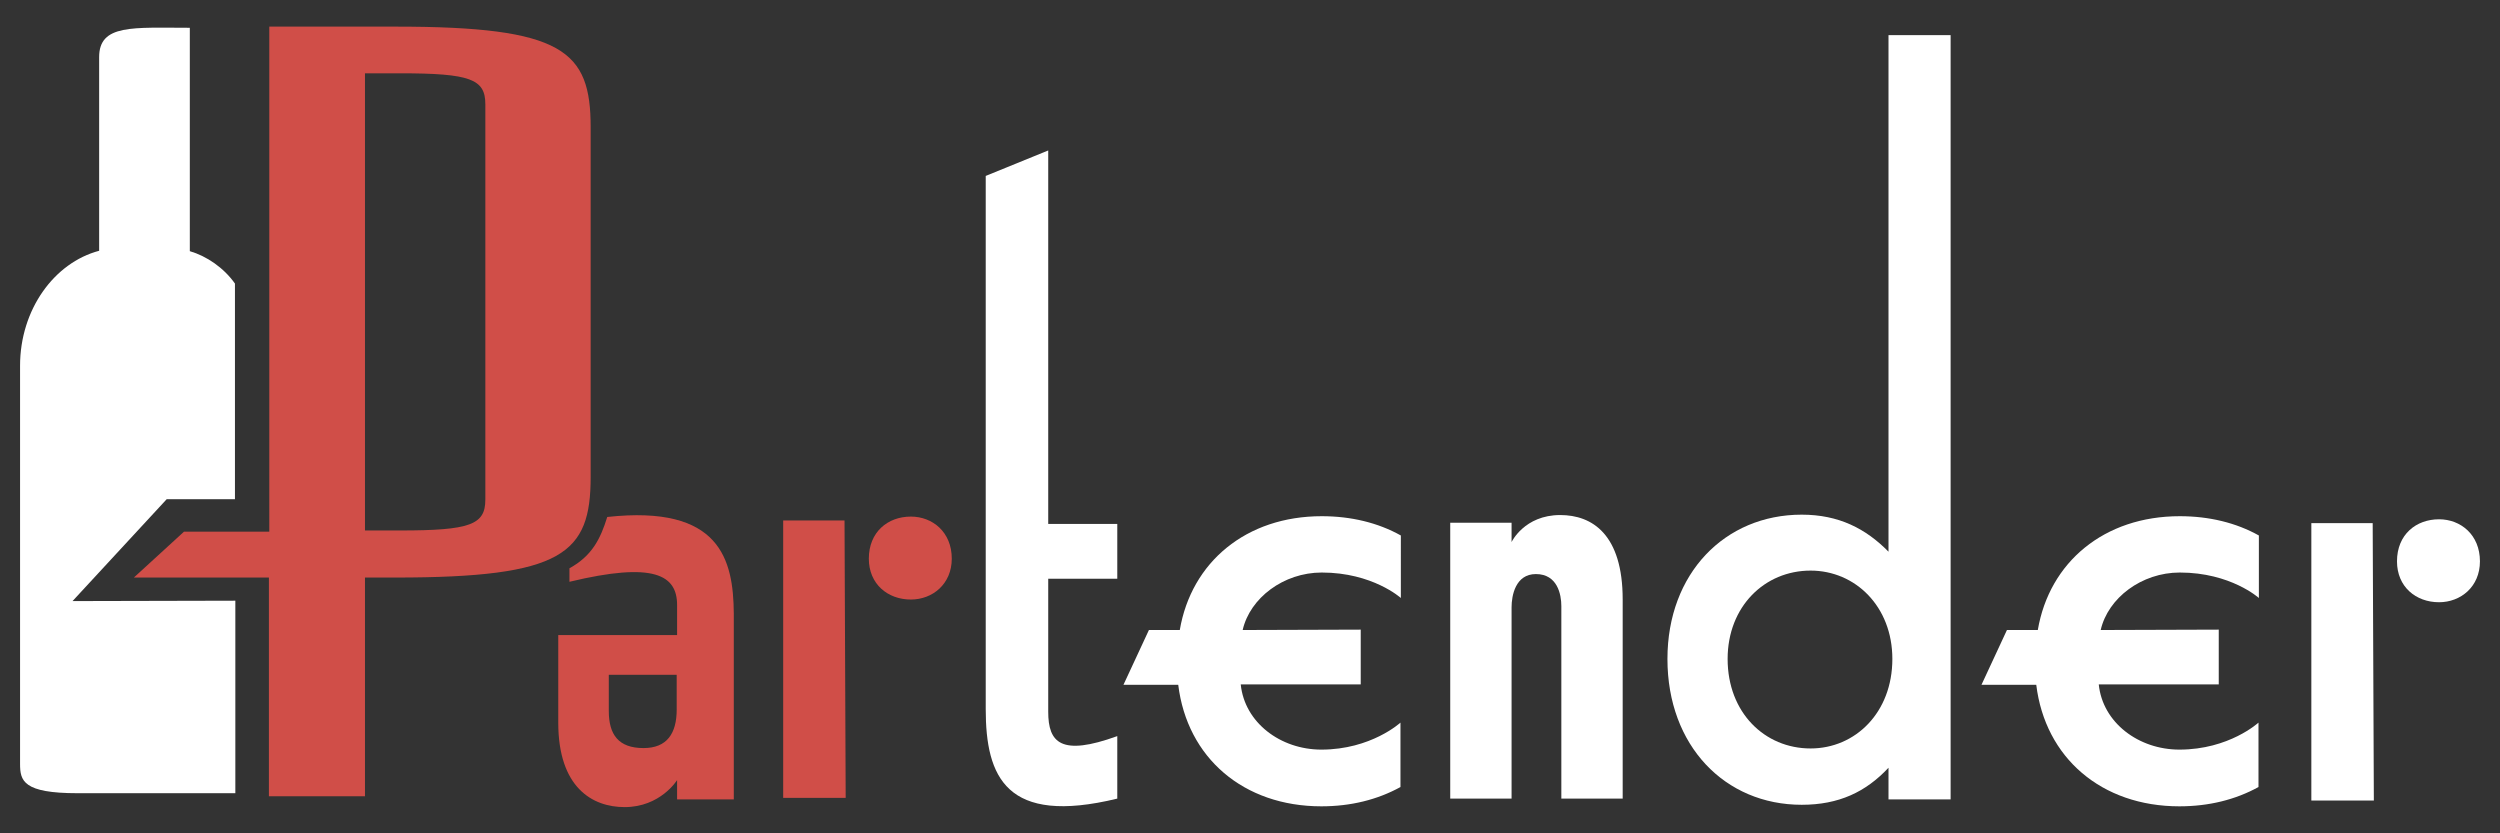
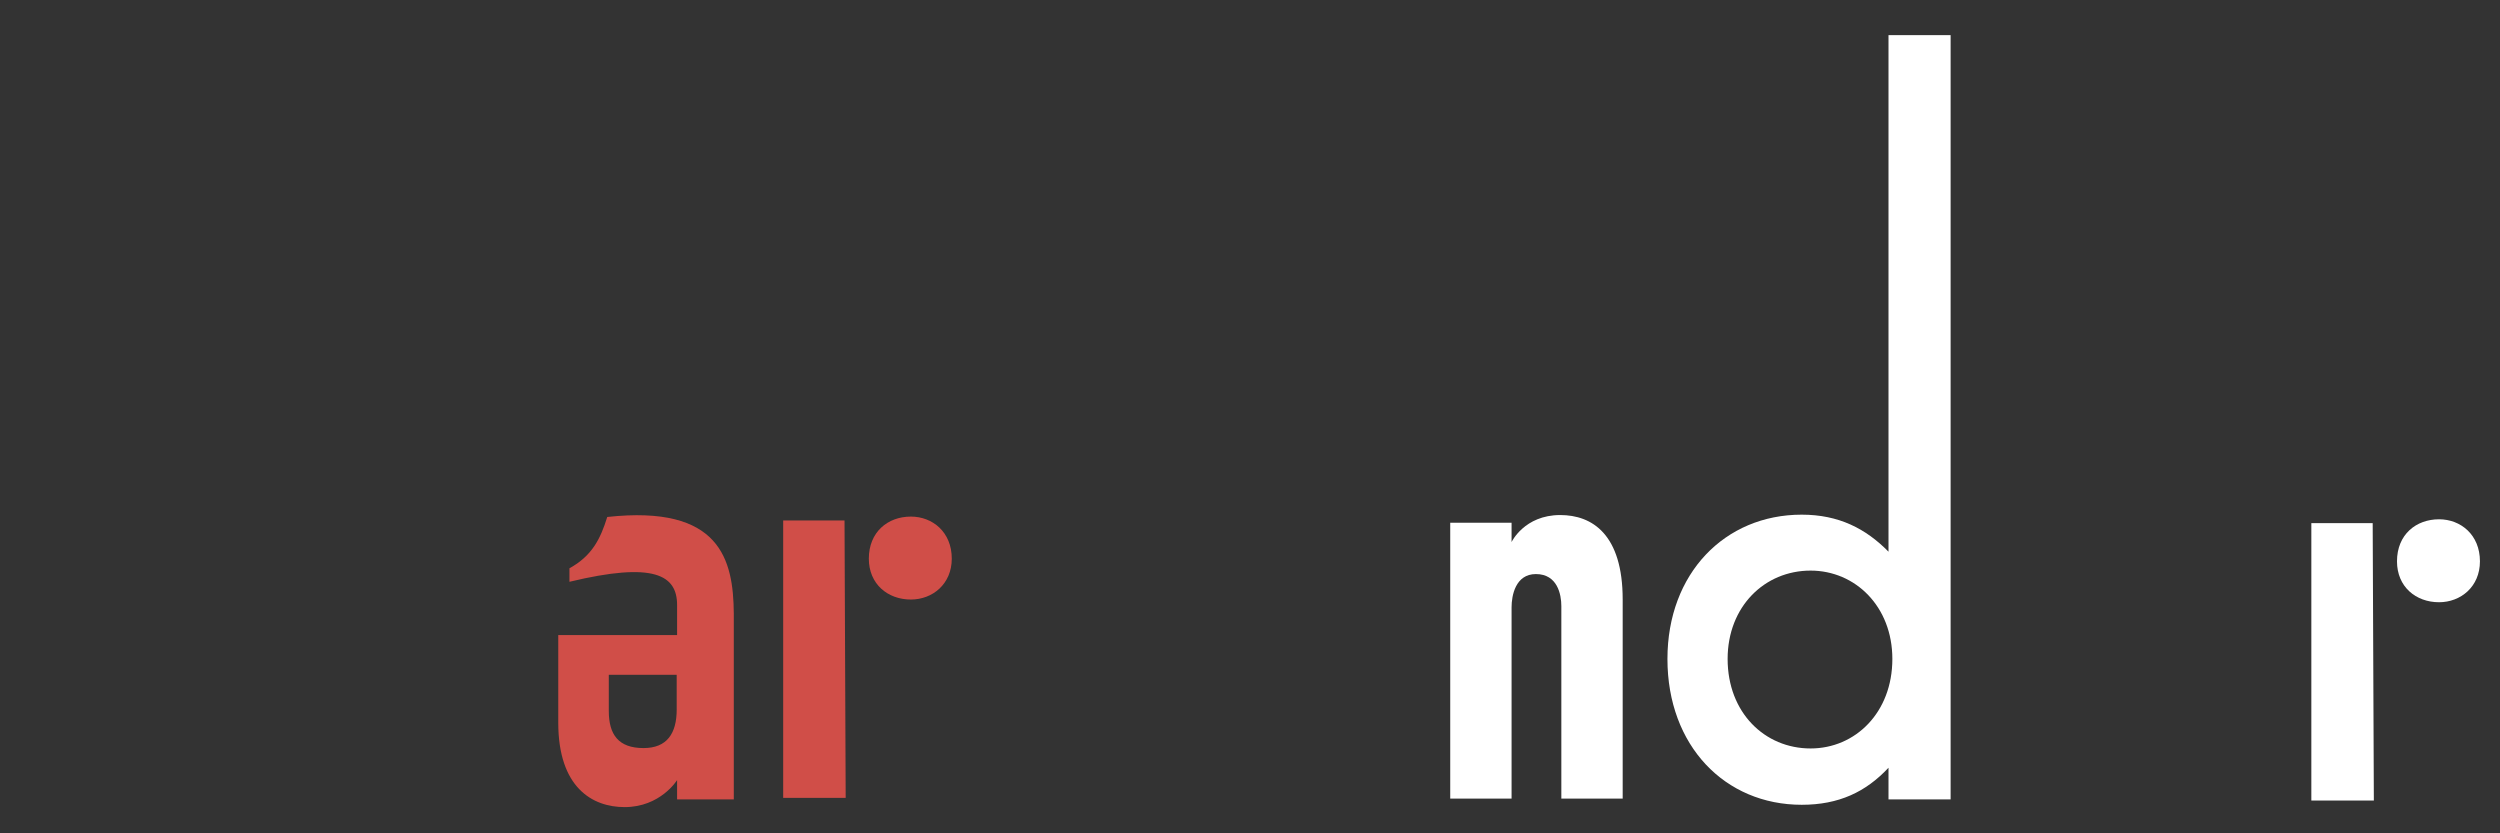
<svg xmlns="http://www.w3.org/2000/svg" version="1.1" id="Layer_1" x="0px" y="0px" viewBox="18 289 648 216" style="enable-background:new 18 289 648 216;" xml:space="preserve">
  <rect x="18" y="289" width="648" height="216" fill="#333333" stroke="none" />
  <style type="text/css">
	.st0{fill:#fff;}
	.st1{fill:#D04E48;}
</style>
-   <path class="st0" d="M36.8,444.8l24.4-26.4h17.7v-55.9c-2.9-4.1-7.3-7.1-11.7-8.4v-57.9c-14.7,0-23.5-1-23.5,7.6V354  c-11.7,3.1-20.5,15.3-20.5,29.8V487c0,4.4,0.8,7.6,14.9,7.6H79v-49.9L36.8,444.8L36.8,444.8z" />
  <path class="st0" d="M633.3,496.5h-16.2v-71.9H633L633.3,496.5z M650.2,423.6c5.6,0,10.6,4,10.6,10.9c0,6.6-5,10.6-10.6,10.6  c-6,0-10.9-4-10.9-10.6C639.3,427.5,644.3,423.6,650.2,423.6z" />
-   <path class="st0" d="M593.1,452.2v14.2H562c1,9.9,10.3,16.9,20.9,16.9c12.9,0,20.5-7,20.5-7V493c-6,3.3-12.9,5-20.5,5  c-20.2,0-34.8-12.6-37.1-31.5h-14.2l6.6-14.2h8c3-17.6,17.2-29.5,36.8-29.5c7.6,0,14.6,1.7,20.5,5V444c0,0-7.3-6.6-20.5-6.6  c-9.9,0-18.6,6.6-20.5,14.9L593.1,452.2L593.1,452.2z" />
-   <path class="st0" d="M370.7,452.2v14.2h-31.1c1,9.9,10.3,16.9,20.9,16.9c12.9,0,20.5-7,20.5-7V493c-6,3.3-12.9,5-20.5,5  c-20.2,0-34.8-12.6-37.1-31.5h-14.2l6.6-14.2h8c3-17.6,17.2-29.5,36.8-29.5c7.6,0,14.6,1.7,20.5,5V444c0,0-7.3-6.6-20.5-6.6  c-9.9,0-18.6,6.6-20.5,14.9L370.7,452.2L370.7,452.2z" />
  <path class="st0" d="M523.6,298.1h-16.1V432c-5.9-6-12.9-9.6-22.5-9.6c-19.9,0-34.8,15.2-34.8,37.4c0,22.5,14.9,37.8,34.8,37.8  c9.6,0,16.6-3.3,22.5-9.6v8.2h16.1V298.1z M487.3,483c-11.9,0-21.5-9.3-21.5-23.2c0-13.6,9.6-22.9,21.5-22.9  c11.6,0,21.2,9.3,21.2,22.9C508.5,473.7,498.9,483,487.3,483z" />
  <path class="st0" d="M422.7,446.1c0-3-1-8.3-6.6-8.3c-5.3,0-6.3,5.6-6.3,8.6V496h-15.9v-71.5h15.9v5c0,0,3.3-7,12.6-7  c8.3,0,16.2,5,16.2,21.9V496h-15.9L422.7,446.1L422.7,446.1z" />
-   <path class="st0" d="M273.5,439V334.6l16.2-6.6v96.8h17.9V439h-17.9v34.5c0,8,3.3,11.6,17.9,6.3V496c-28.8,7-34.1-5.6-34.1-23.2V439  " />
  <path class="st1" d="M237.2,495.8H221v-71.9h15.9L237.2,495.8z M254.1,422.9c5.6,0,10.6,4,10.6,10.9c0,6.6-5,10.6-10.6,10.6  c-6,0-10.9-4-10.9-10.6C243.2,426.9,248.1,422.9,254.1,422.9z" />
  <path class="st1" d="M175.4,423c-1.8,5.8-4,10.1-9.8,13.3v3.5c22-5.3,27.9-1.7,27.9,6v7.8h-30.8c0,0,0,10.1,0,22.7  c0,16.9,8.9,21.9,17.2,21.9c9.3,0,13.6-7,13.6-7v5h14.7v-48.1C208.1,434,204.7,419.8,175.4,423z M193.4,472.9c0,6.2-2.5,10-8.6,10  c-6.5,0-9-3.5-9-9.6c0-4.6,0-9.4,0-9.4h17.6V472.9z" />
-   <path class="st1" d="M112.6,438.7v56.7H87.7v-56.7h-35l13-11.9h22.1V295.9h32.7c43.5,0,50.6,6.2,50.6,26.1v90.6  c0,19.9-7.1,26.1-50.6,26.1H112.6z M112.6,426.5h9.1c18.2,0,22.1-1.5,22.1-8V316c0-6.5-3.9-8-22.1-8h-9.1V426.5z" />
</svg>